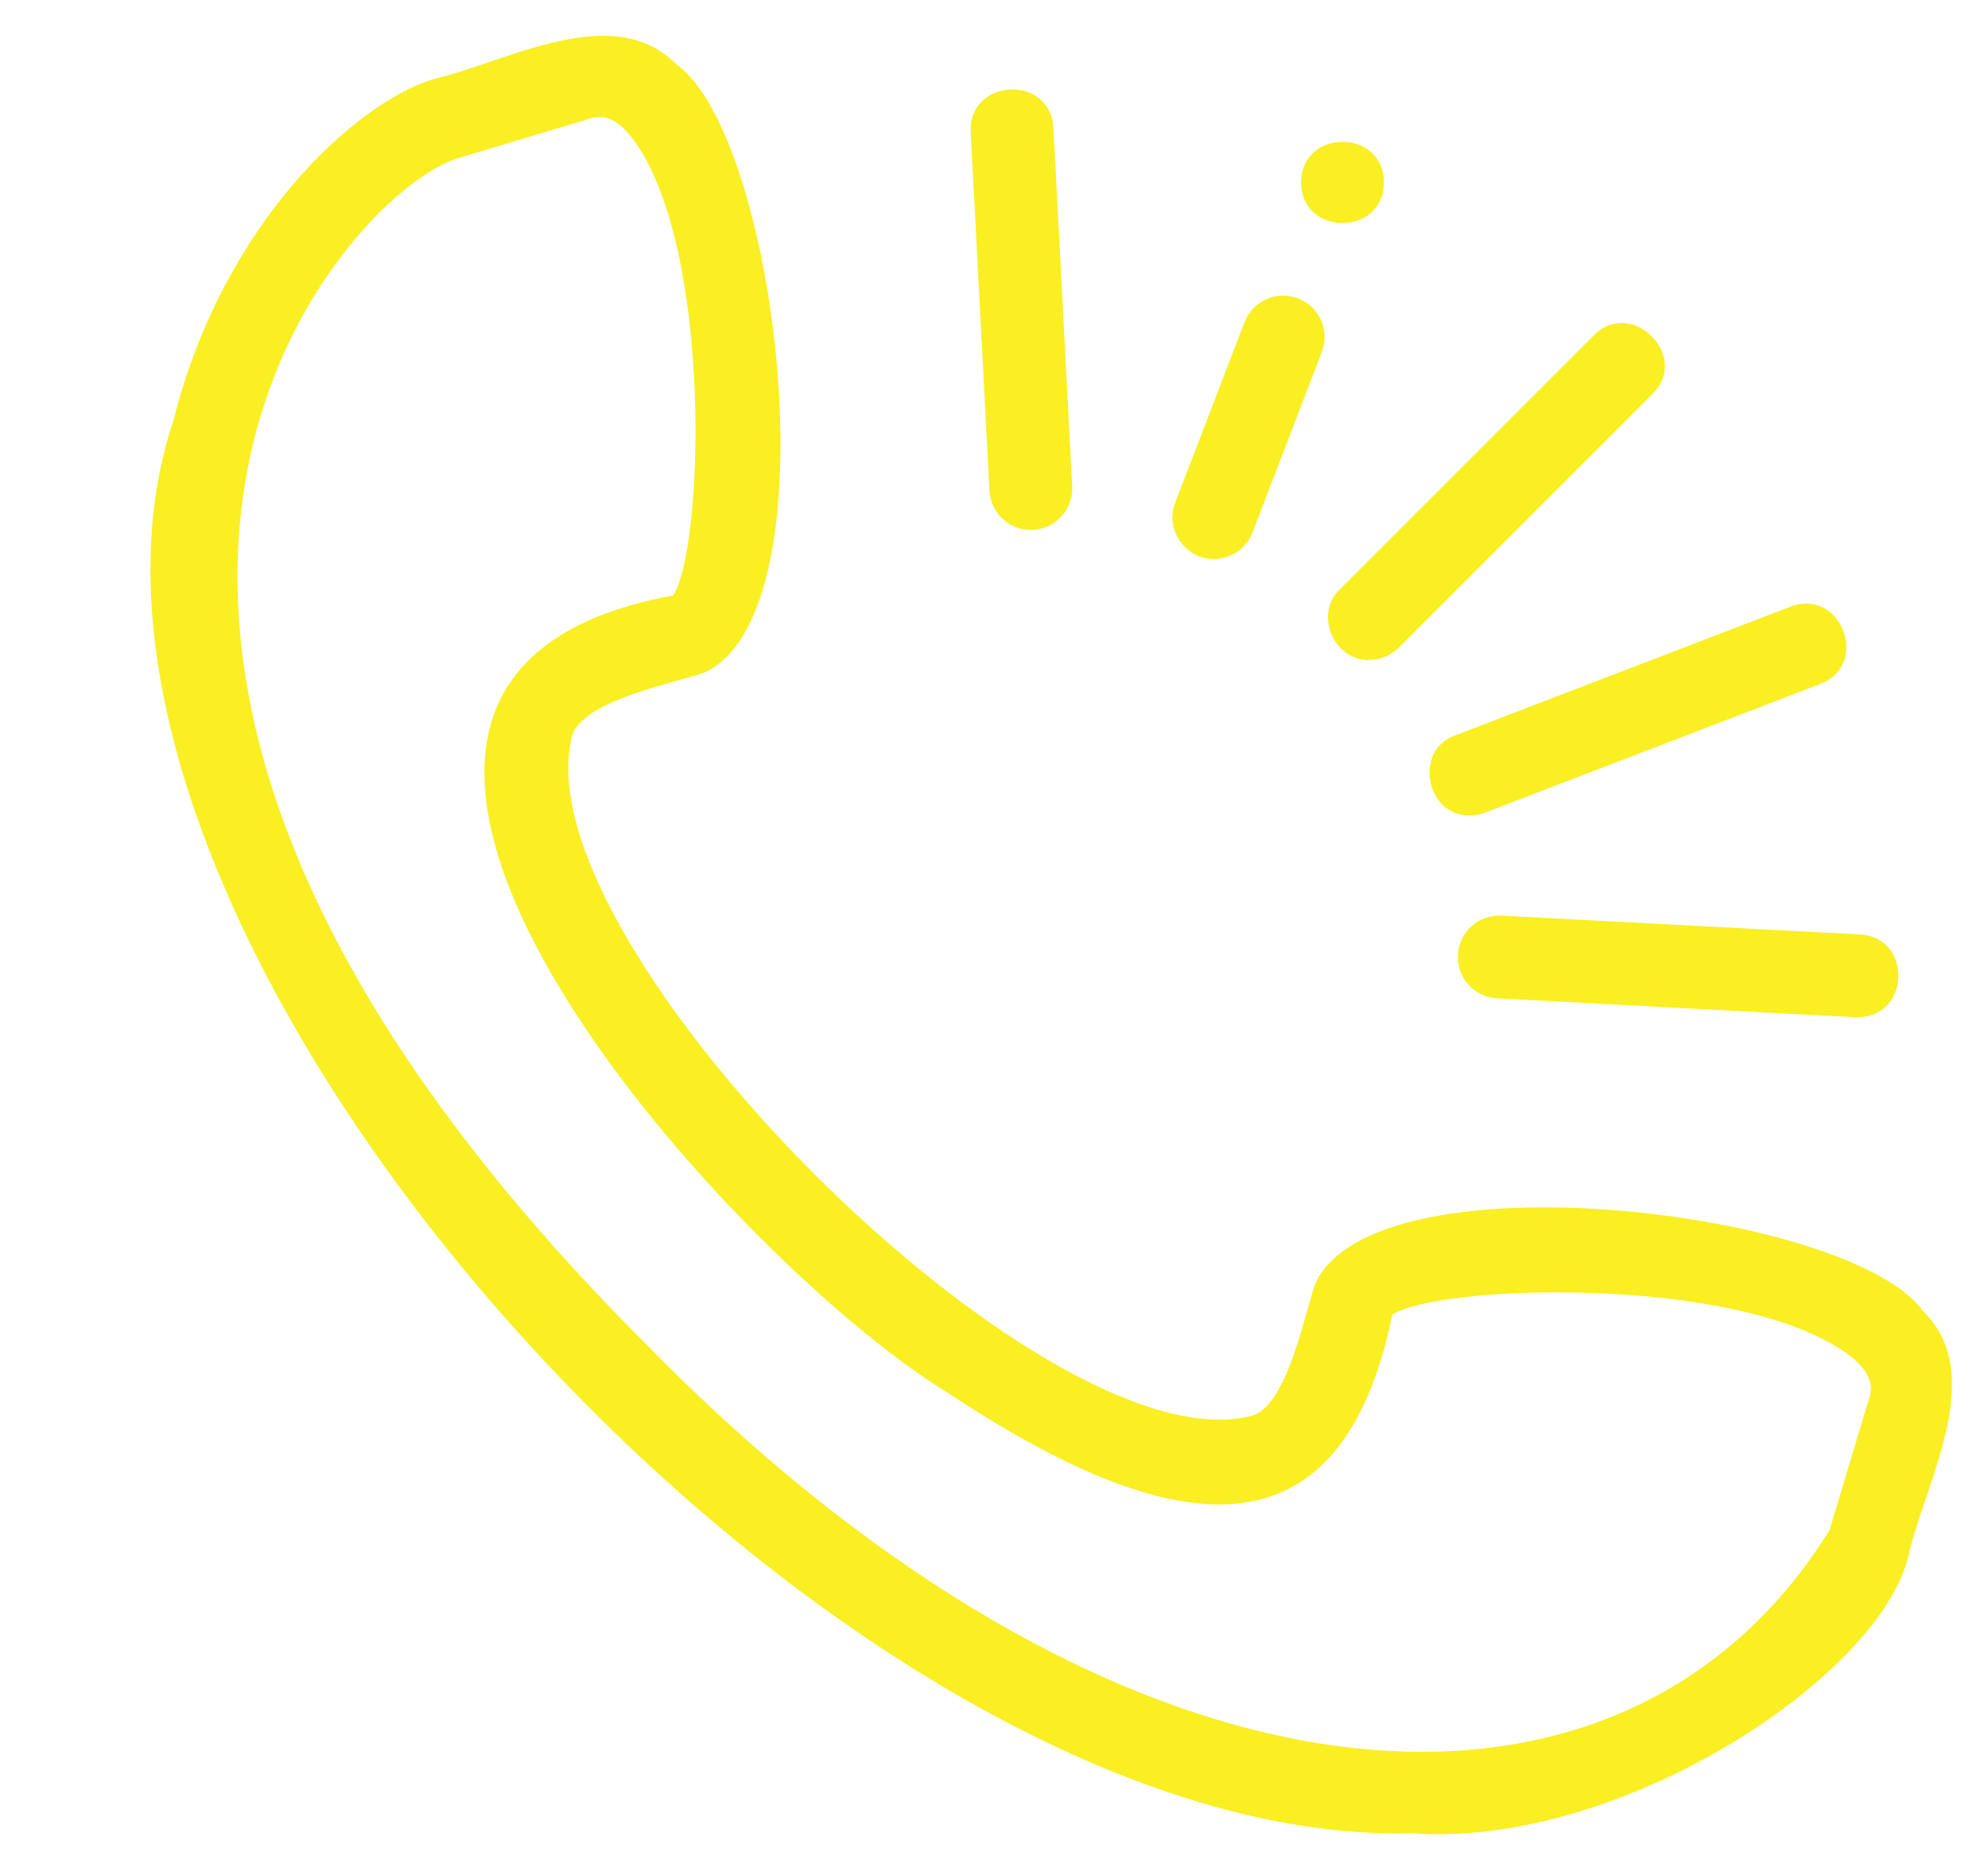
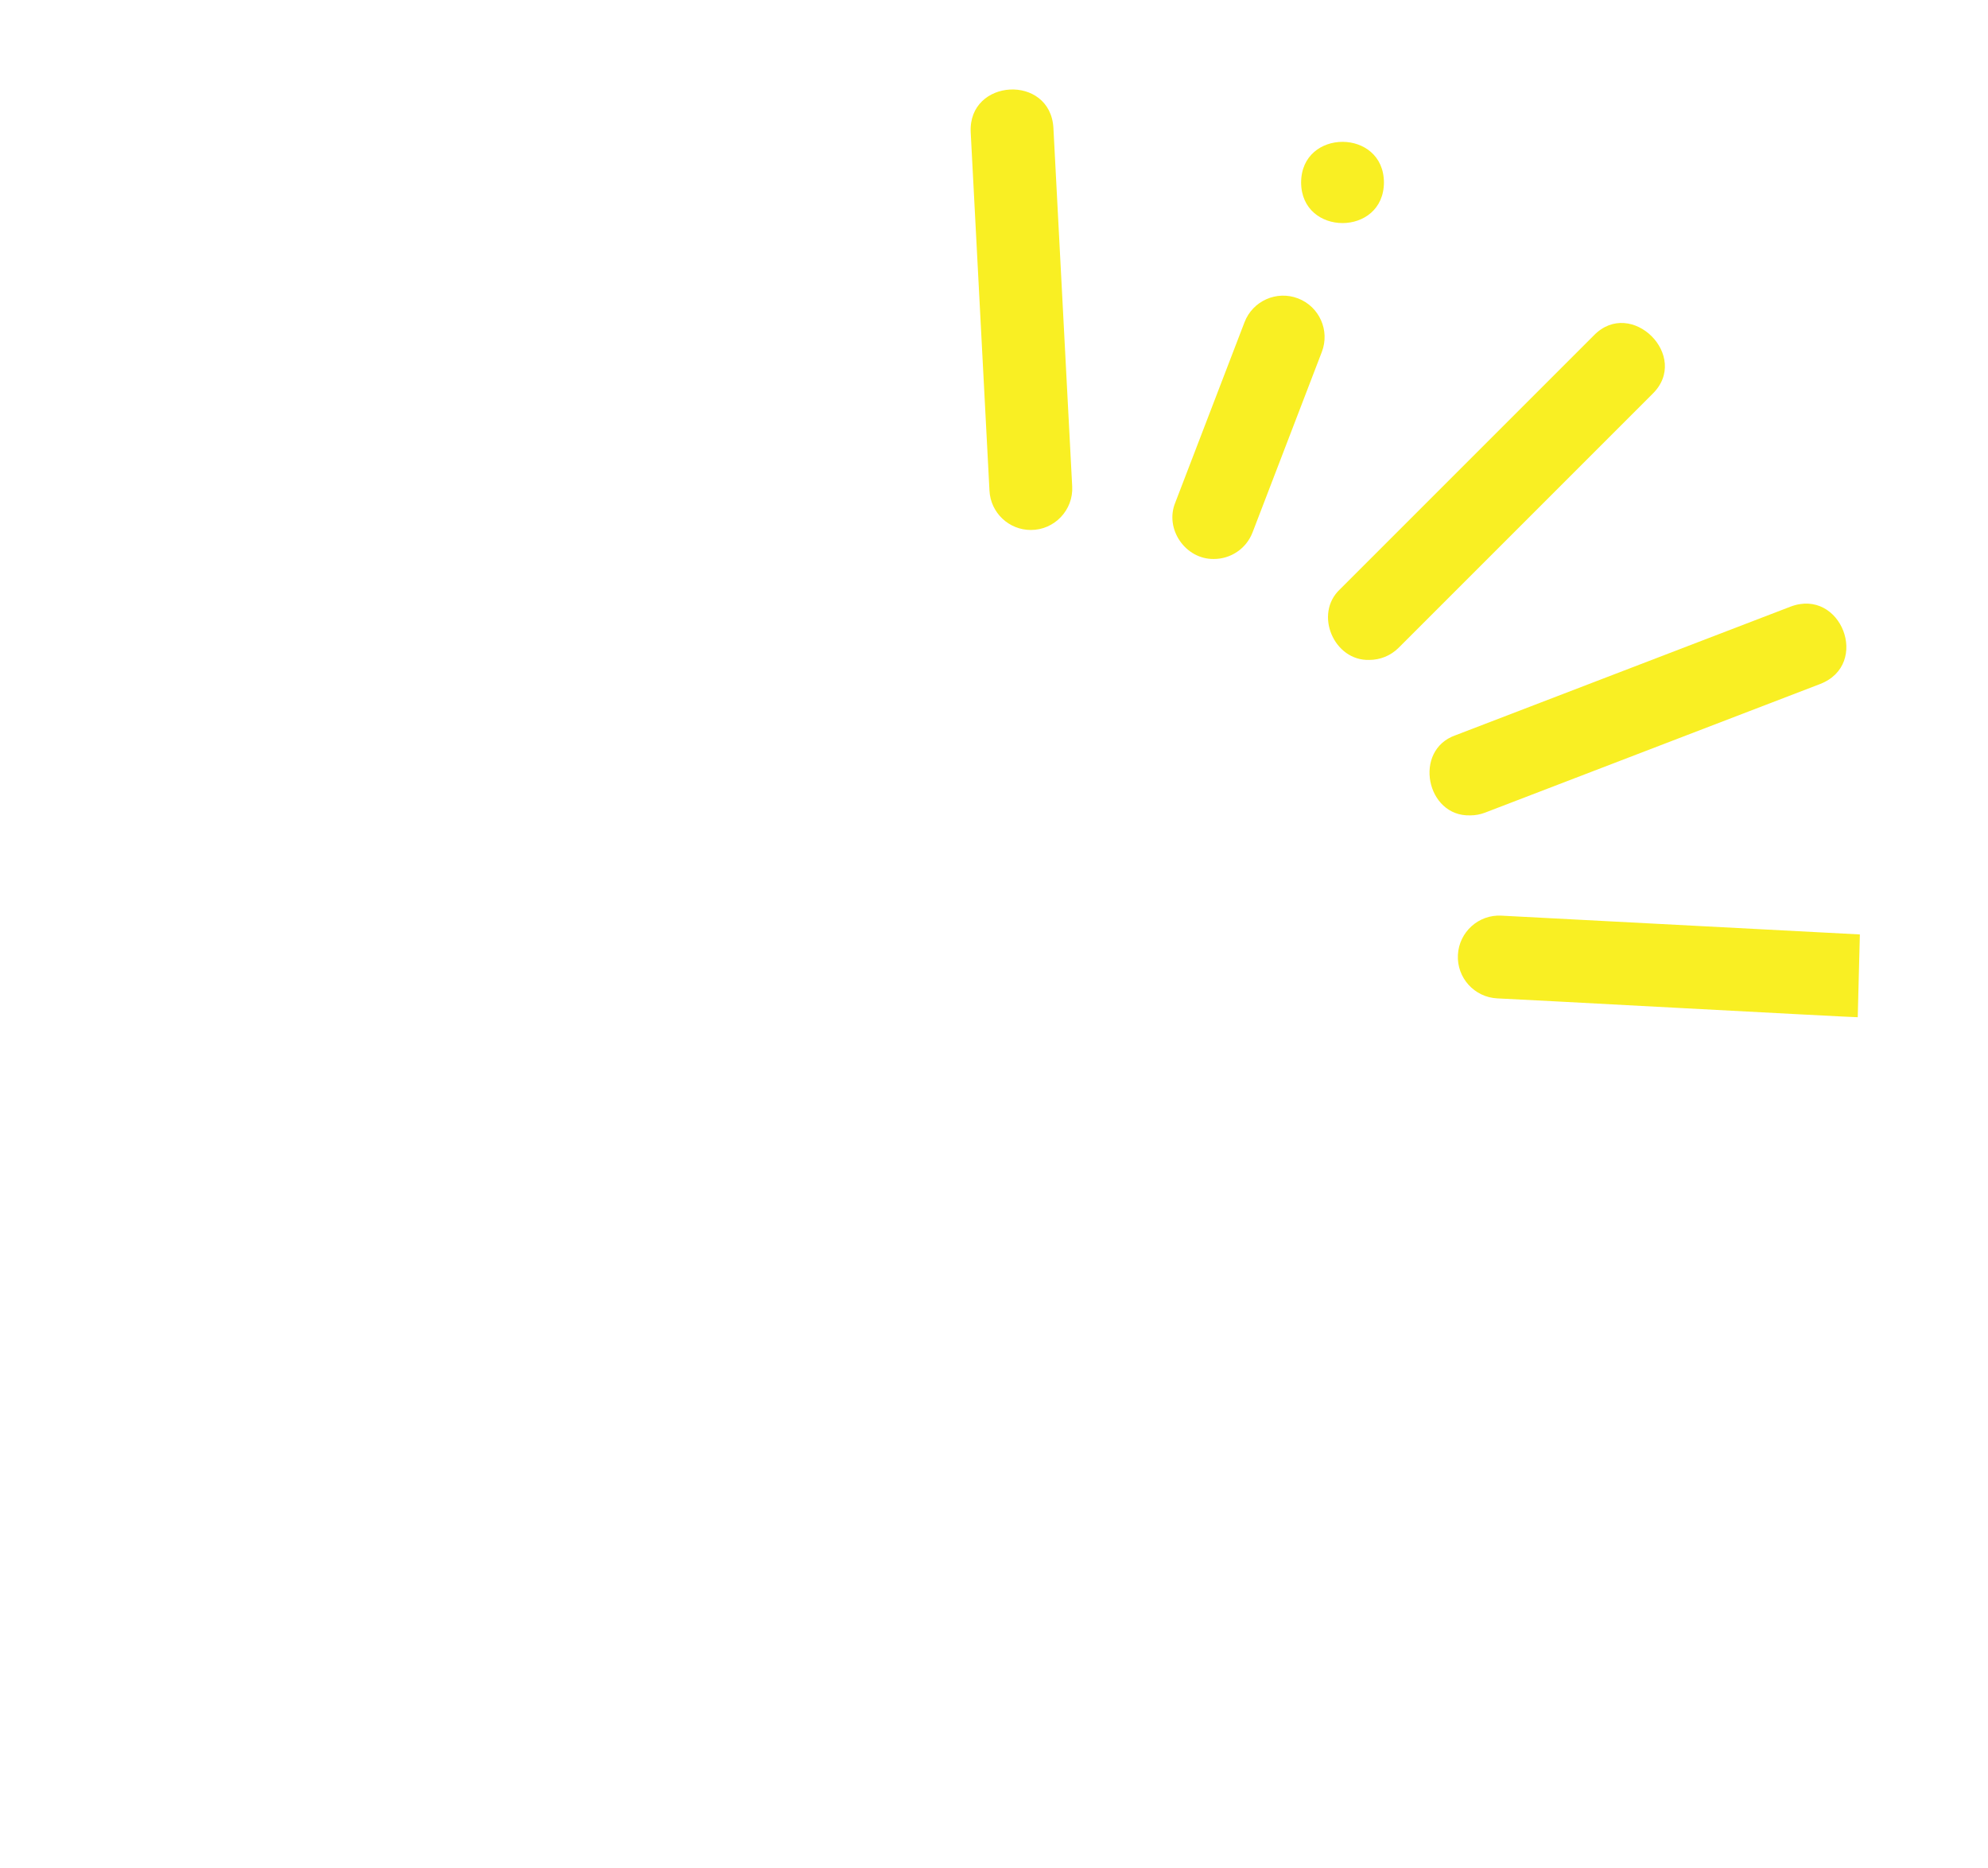
<svg xmlns="http://www.w3.org/2000/svg" fill="#000000" height="207.4" preserveAspectRatio="xMidYMid meet" version="1" viewBox="-16.7 -3.8 220.7 207.4" width="220.7" zoomAndPan="magnify">
  <g>
    <g id="change1_3">
-       <path d="M139.958,199.711C75.999,201.4-16.696,99.79,2.589,42.772 C8.027,21.079,22.75,7.604,31.468,4.964c7.888-1.768,19.88-8.813,26.928-1.604 c11.17,7.812,17.754,60.968,3.045,67.525c-3.742,1.281-14.299,3.276-14.734,7.489 c-5.122,23.077,52.013,80.249,75.099,75.098c4.205-0.48,6.176-10.835,7.464-14.657 c6.432-14.767,59.571-8.288,67.549,2.966c7.202,7.043,0.173,19.058-1.6,26.918 C192.323,182.146,163.215,201.468,139.958,199.711z M49.83,9.185c-0.667,0.023-1.134,0.185-1.609,0.351 c0,0-14.098,4.232-14.098,4.232c-5.571,1.687-17.939,12.588-22.616,31.241 c-5.202,20.75-1.898,54.99,43.388,100.276c53.032,54.214,108.353,58.216,131.521,20.761 c-0.001-0.001,4.285-14.264,4.285-14.264c0.368-1.068,1.053-3.054-2.819-5.645 c-12.631-8.451-45.043-7.295-50.013-3.995c-5.76,27.994-24.516,25.155-49.539,8.549 C64.221,135.957,6.033,71.773,58.037,62.309c3.3-4.973,4.455-37.382-3.995-50.012 C52.352,9.771,50.918,9.185,49.83,9.185z" fill="#f9ef23" />
-     </g>
+       </g>
    <g id="change1_2">
      <path d="M135.318,69.458c-3.928,0.135-6.186-5.114-3.251-7.849 c-0,0,28.175-28.175,28.175-28.175c4.147-4.269,10.789,2.339,6.502,6.503 c0-0-28.175,28.175-28.175,28.175C137.671,69.01,136.495,69.458,135.318,69.458z" fill="#f9ef23" />
    </g>
    <g id="change1_6">
      <path d="M97.735,55.033c-2.429,0-4.459-1.903-4.587-4.357l-2.085-39.792 c-0.29-5.989,8.841-6.501,9.183-0.481c0-0,2.085,39.791,2.085,39.791 C102.476,52.816,100.359,55.043,97.735,55.033z" fill="#f9ef23" />
    </g>
    <g id="change1_7">
      <path d="M146.525,86.716c-4.895,0.167-6.375-7.244-1.648-8.891c-0,0,37.199-14.28,37.199-14.28 c5.609-2.126,8.909,6.401,3.295,8.585c0-0-37.2,14.28-37.2,14.28 C147.63,86.618,147.073,86.716,146.525,86.716z" fill="#f9ef23" />
    </g>
    <g id="change1_4">
-       <path d="M189.539,109.123c-0.143,0.042-39.852-2.111-40.037-2.092c-2.536-0.133-4.484-2.296-4.351-4.832 c0.133-2.536,2.296-4.492,4.832-4.351l39.792,2.086C195.624,100.246,195.392,109.119,189.539,109.123z" fill="#f9ef23" />
+       <path d="M189.539,109.123c-0.143,0.042-39.852-2.111-40.037-2.092c-2.536-0.133-4.484-2.296-4.351-4.832 c0.133-2.536,2.296-4.492,4.832-4.351l39.792,2.086z" fill="#f9ef23" />
    </g>
    <g id="change1_1">
      <path d="M136.939,16.455c-0.026,6.012-9.17,6.012-9.195-0 C127.77,10.443,136.913,10.443,136.939,16.455z" fill="#f9ef23" />
    </g>
    <g id="change1_5">
      <path d="M118.061,58.254c-3.144,0.053-5.488-3.314-4.291-6.247c-0,0,7.691-20.036,7.691-20.036 c0.91-2.371,3.569-3.554,5.94-2.645c2.371,0.91,3.555,3.569,2.644,5.94l-7.691,20.036 C121.652,57.13,119.909,58.254,118.061,58.254z" fill="#f9ef23" />
    </g>
  </g>
</svg>